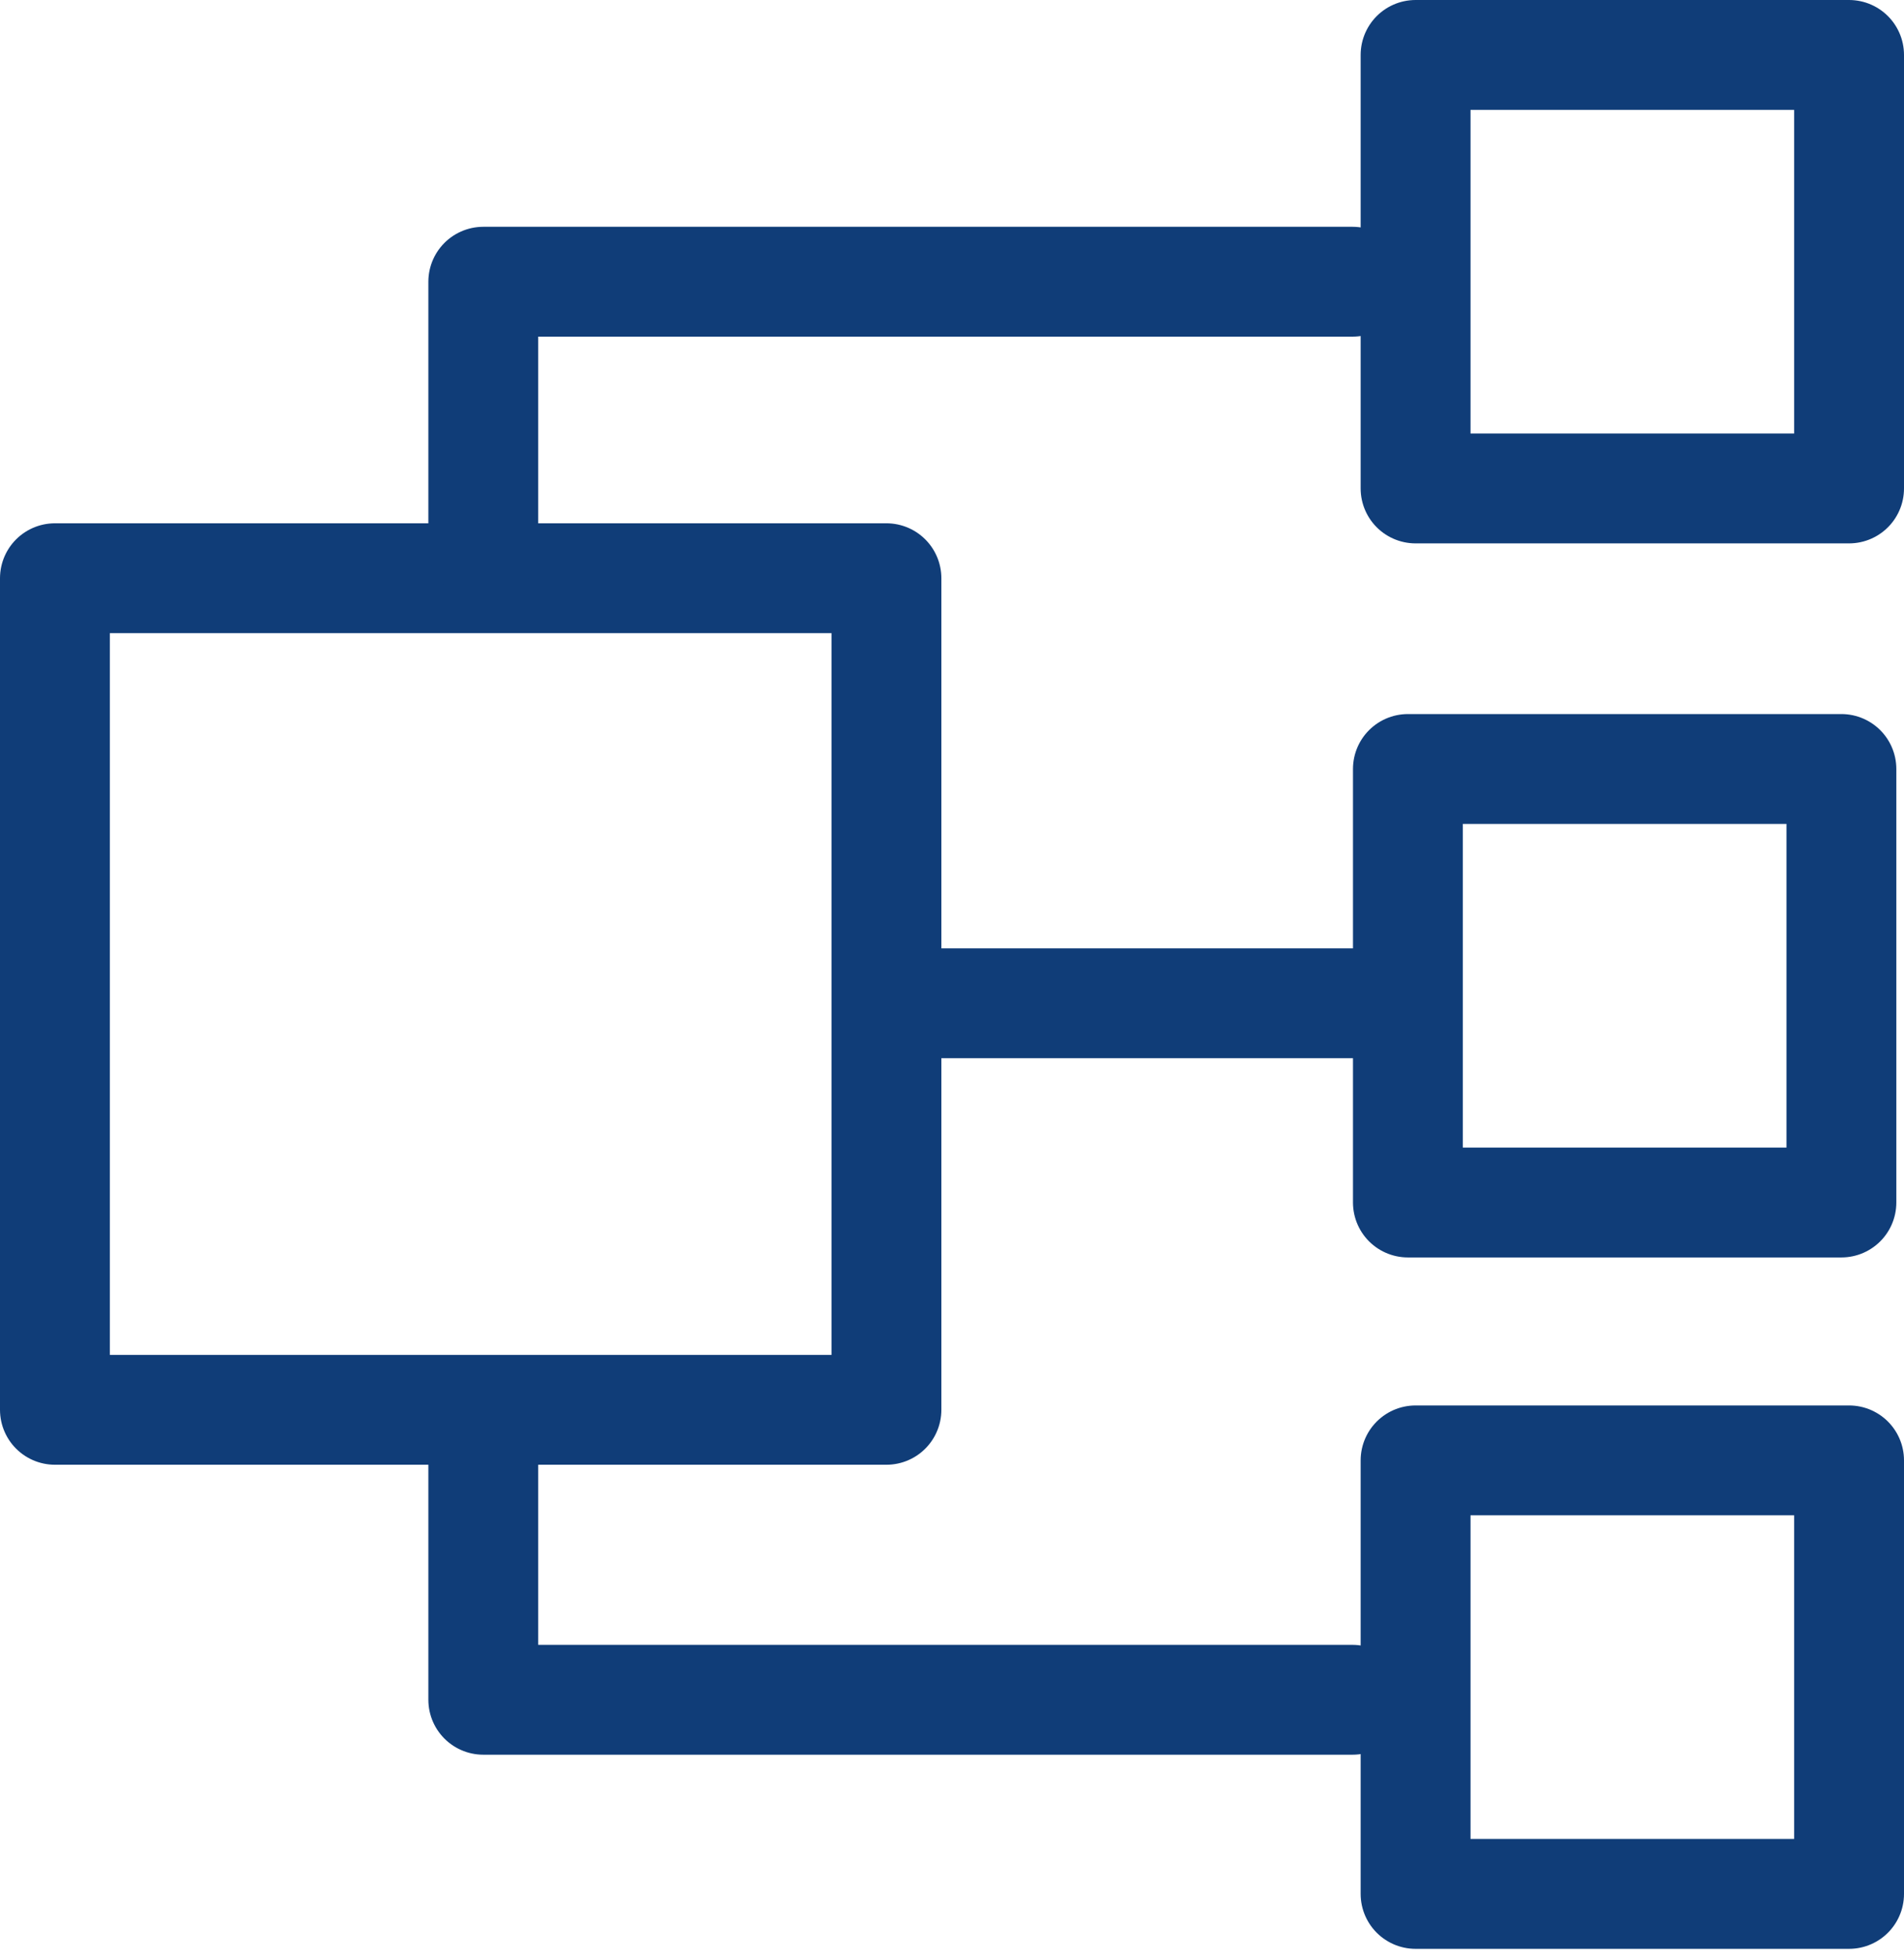
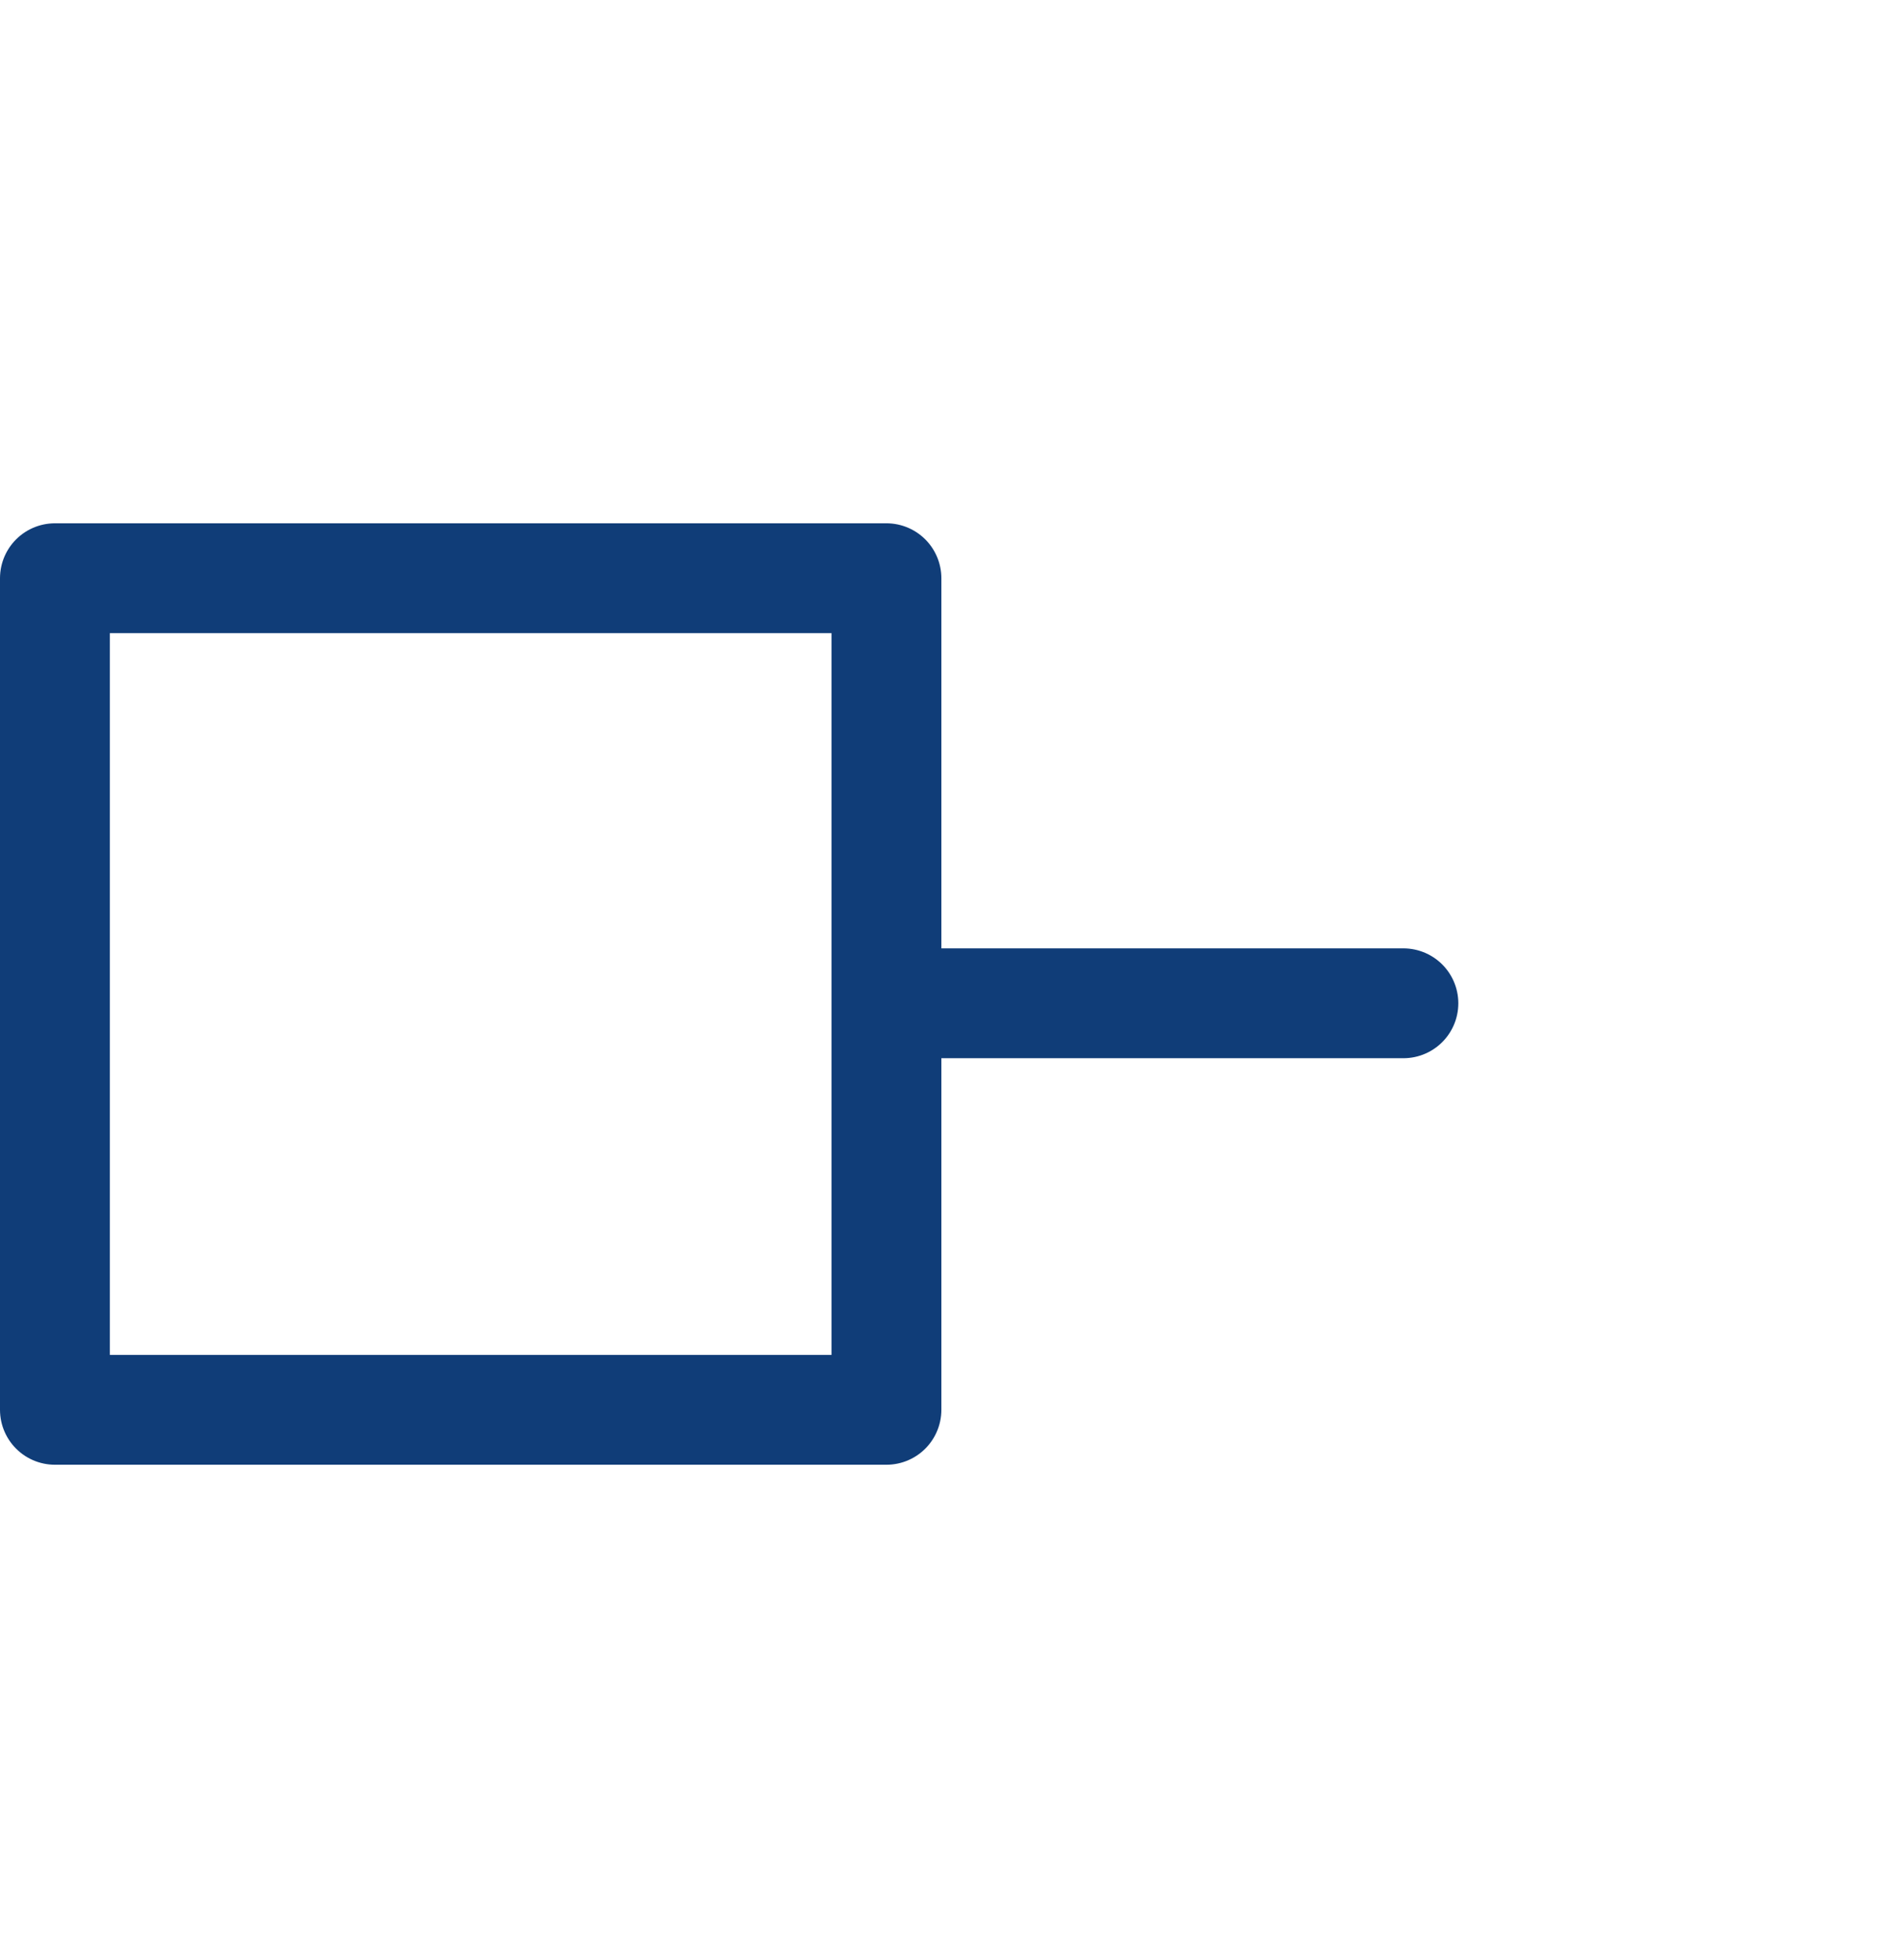
<svg xmlns="http://www.w3.org/2000/svg" width="104" height="107" viewBox="0 0 104 107" fill="none">
-   <path d="M73.881 92.837H26.398V78.386" stroke="#103d78" stroke-width="6" stroke-linecap="round" stroke-linejoin="round" />
-   <path d="M77.321 79.762V103.44H101V79.762H77.321Z" stroke="#103d78" stroke-width="6" stroke-miterlimit="10" stroke-linecap="round" stroke-linejoin="round" />
  <line x1="51" y1="54.797" x2="76.656" y2="54.797" stroke="#103d78" stroke-width="6" stroke-linecap="round" />
-   <path d="M76.902 42V65.678H100.581V42H76.902Z" stroke="#103d78" stroke-width="6" stroke-miterlimit="10" stroke-linecap="round" stroke-linejoin="round" />
  <path d="M3 31.581L3 77H48.419V31.581H3Z" stroke="#103d78" stroke-width="6" stroke-miterlimit="10" stroke-linecap="round" stroke-linejoin="round" />
-   <path d="M73.881 15.387H26.398V29.838" stroke="#103d78" stroke-width="6" stroke-linecap="round" stroke-linejoin="round" />
-   <path d="M77.321 3V26.678H101V3H77.321Z" stroke="#103d78" stroke-width="6" stroke-miterlimit="10" stroke-linecap="round" stroke-linejoin="round" />
</svg>